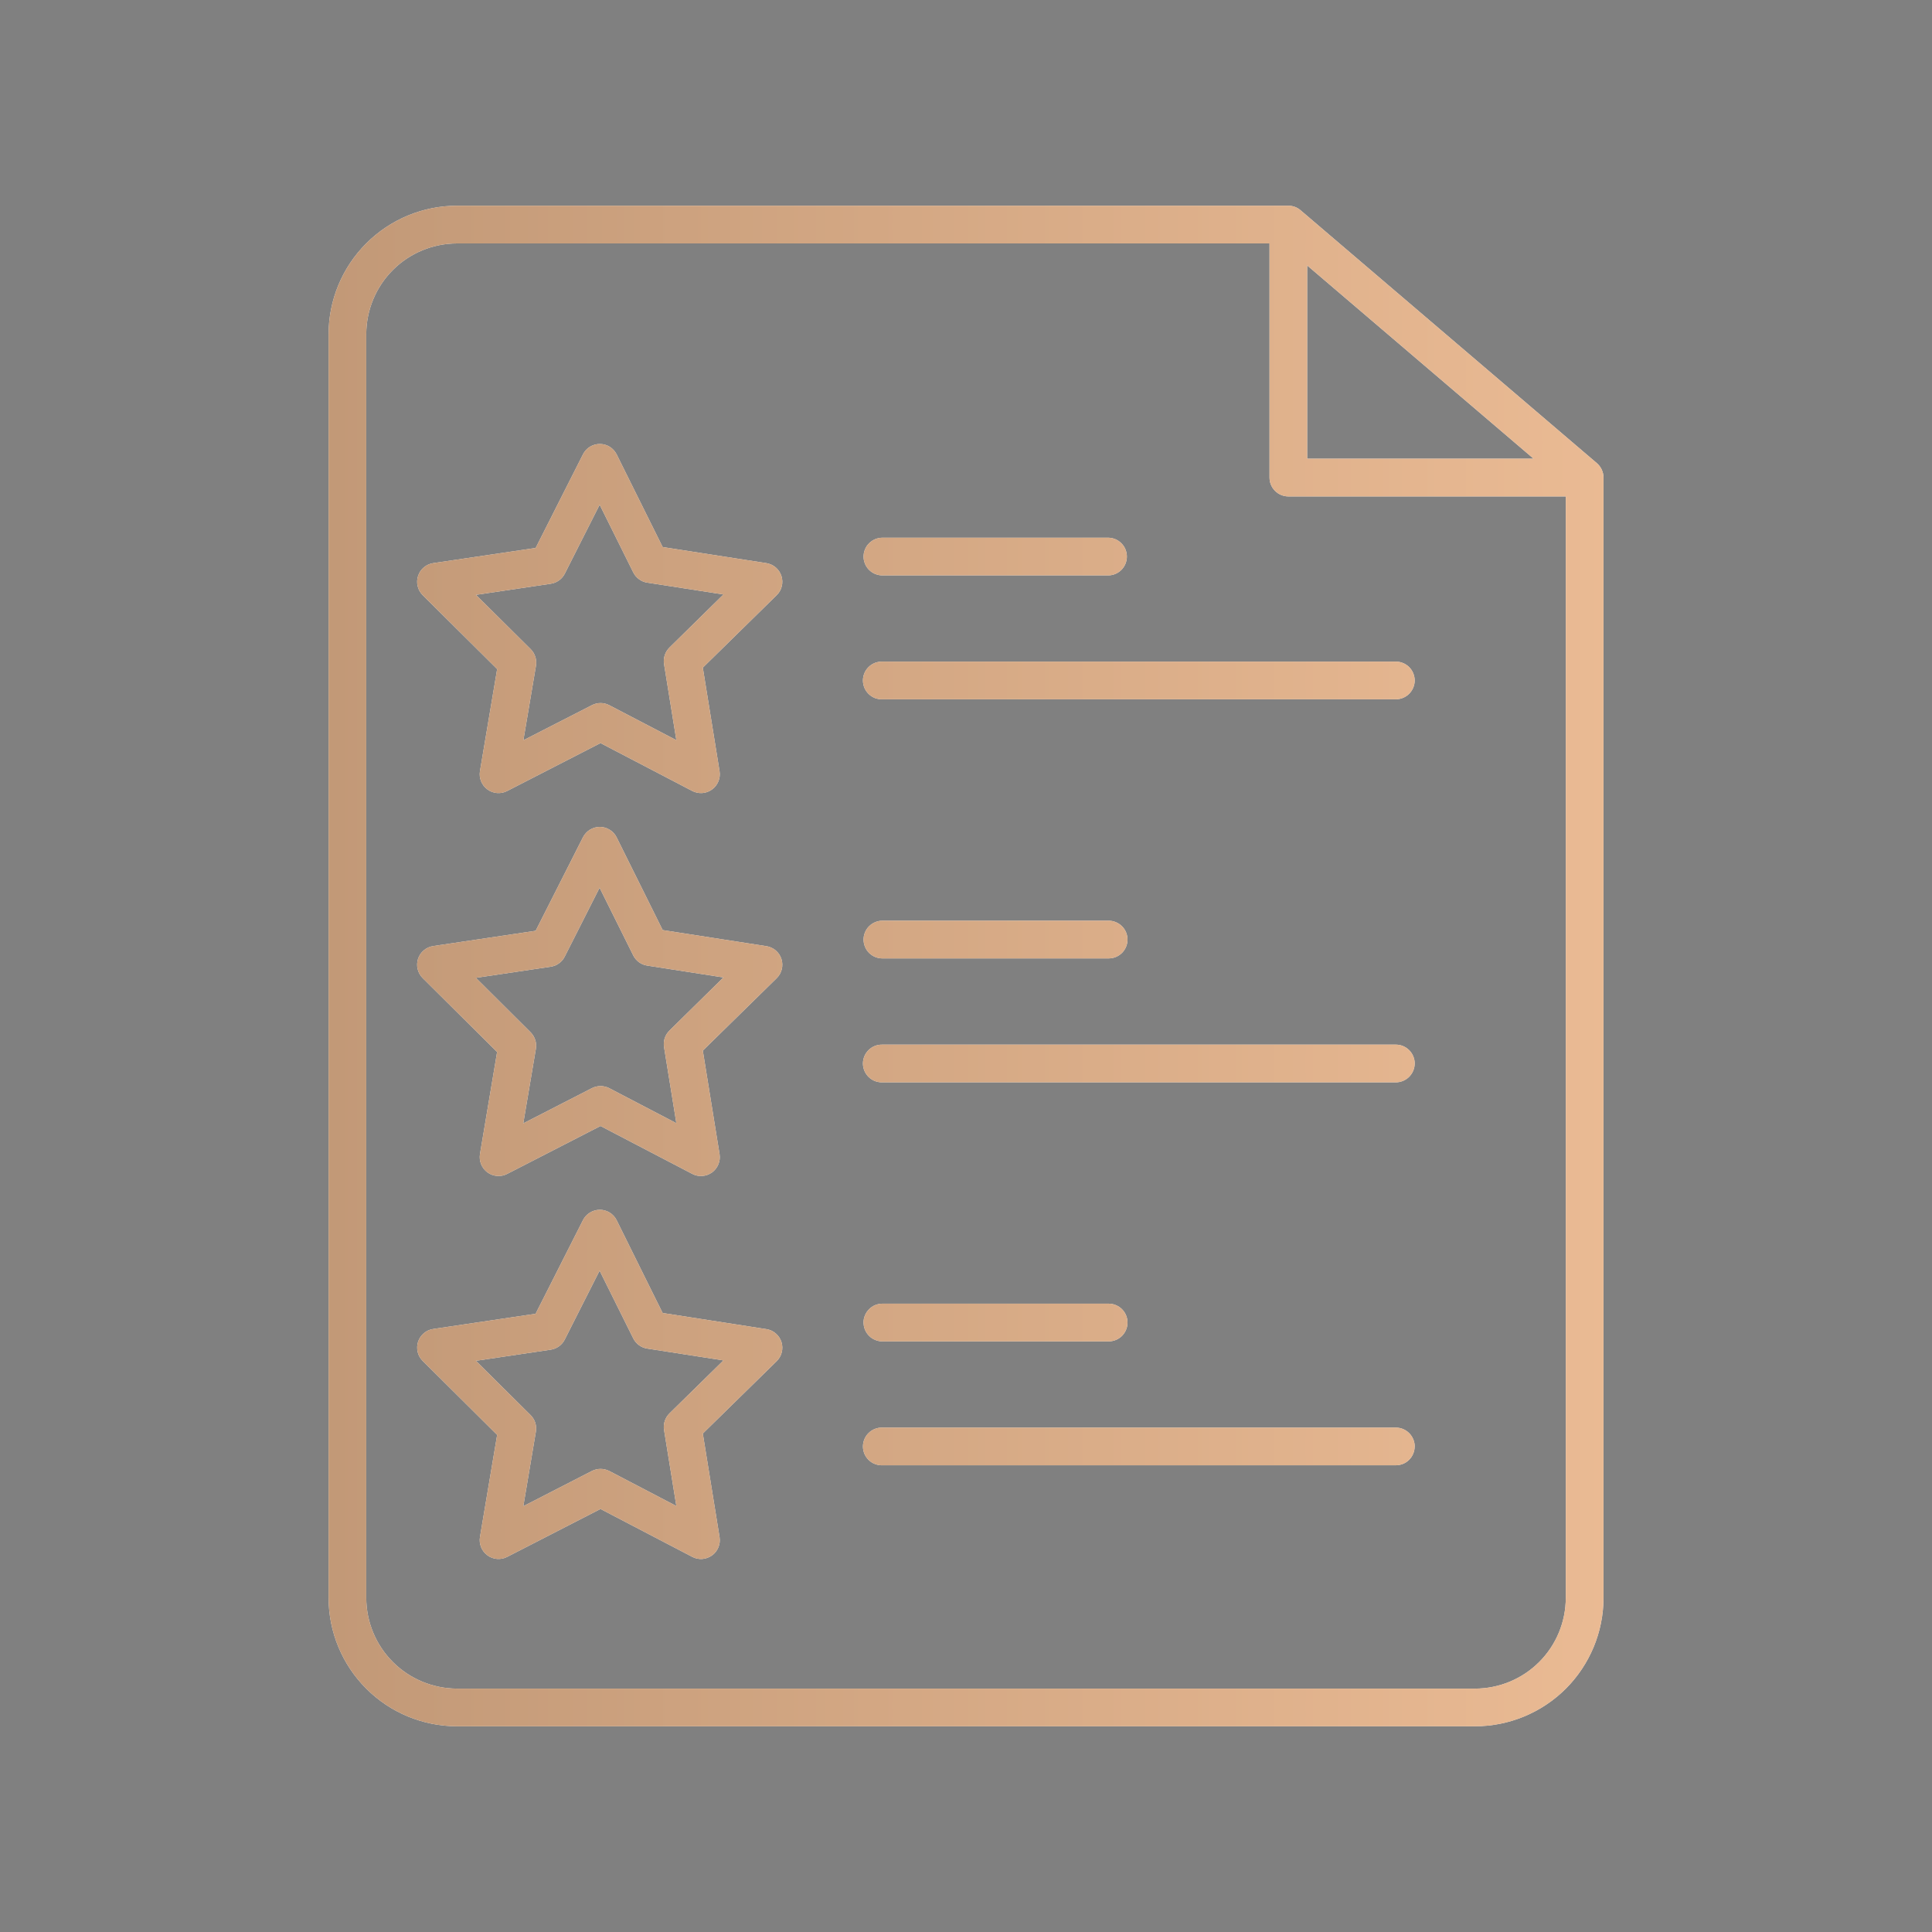
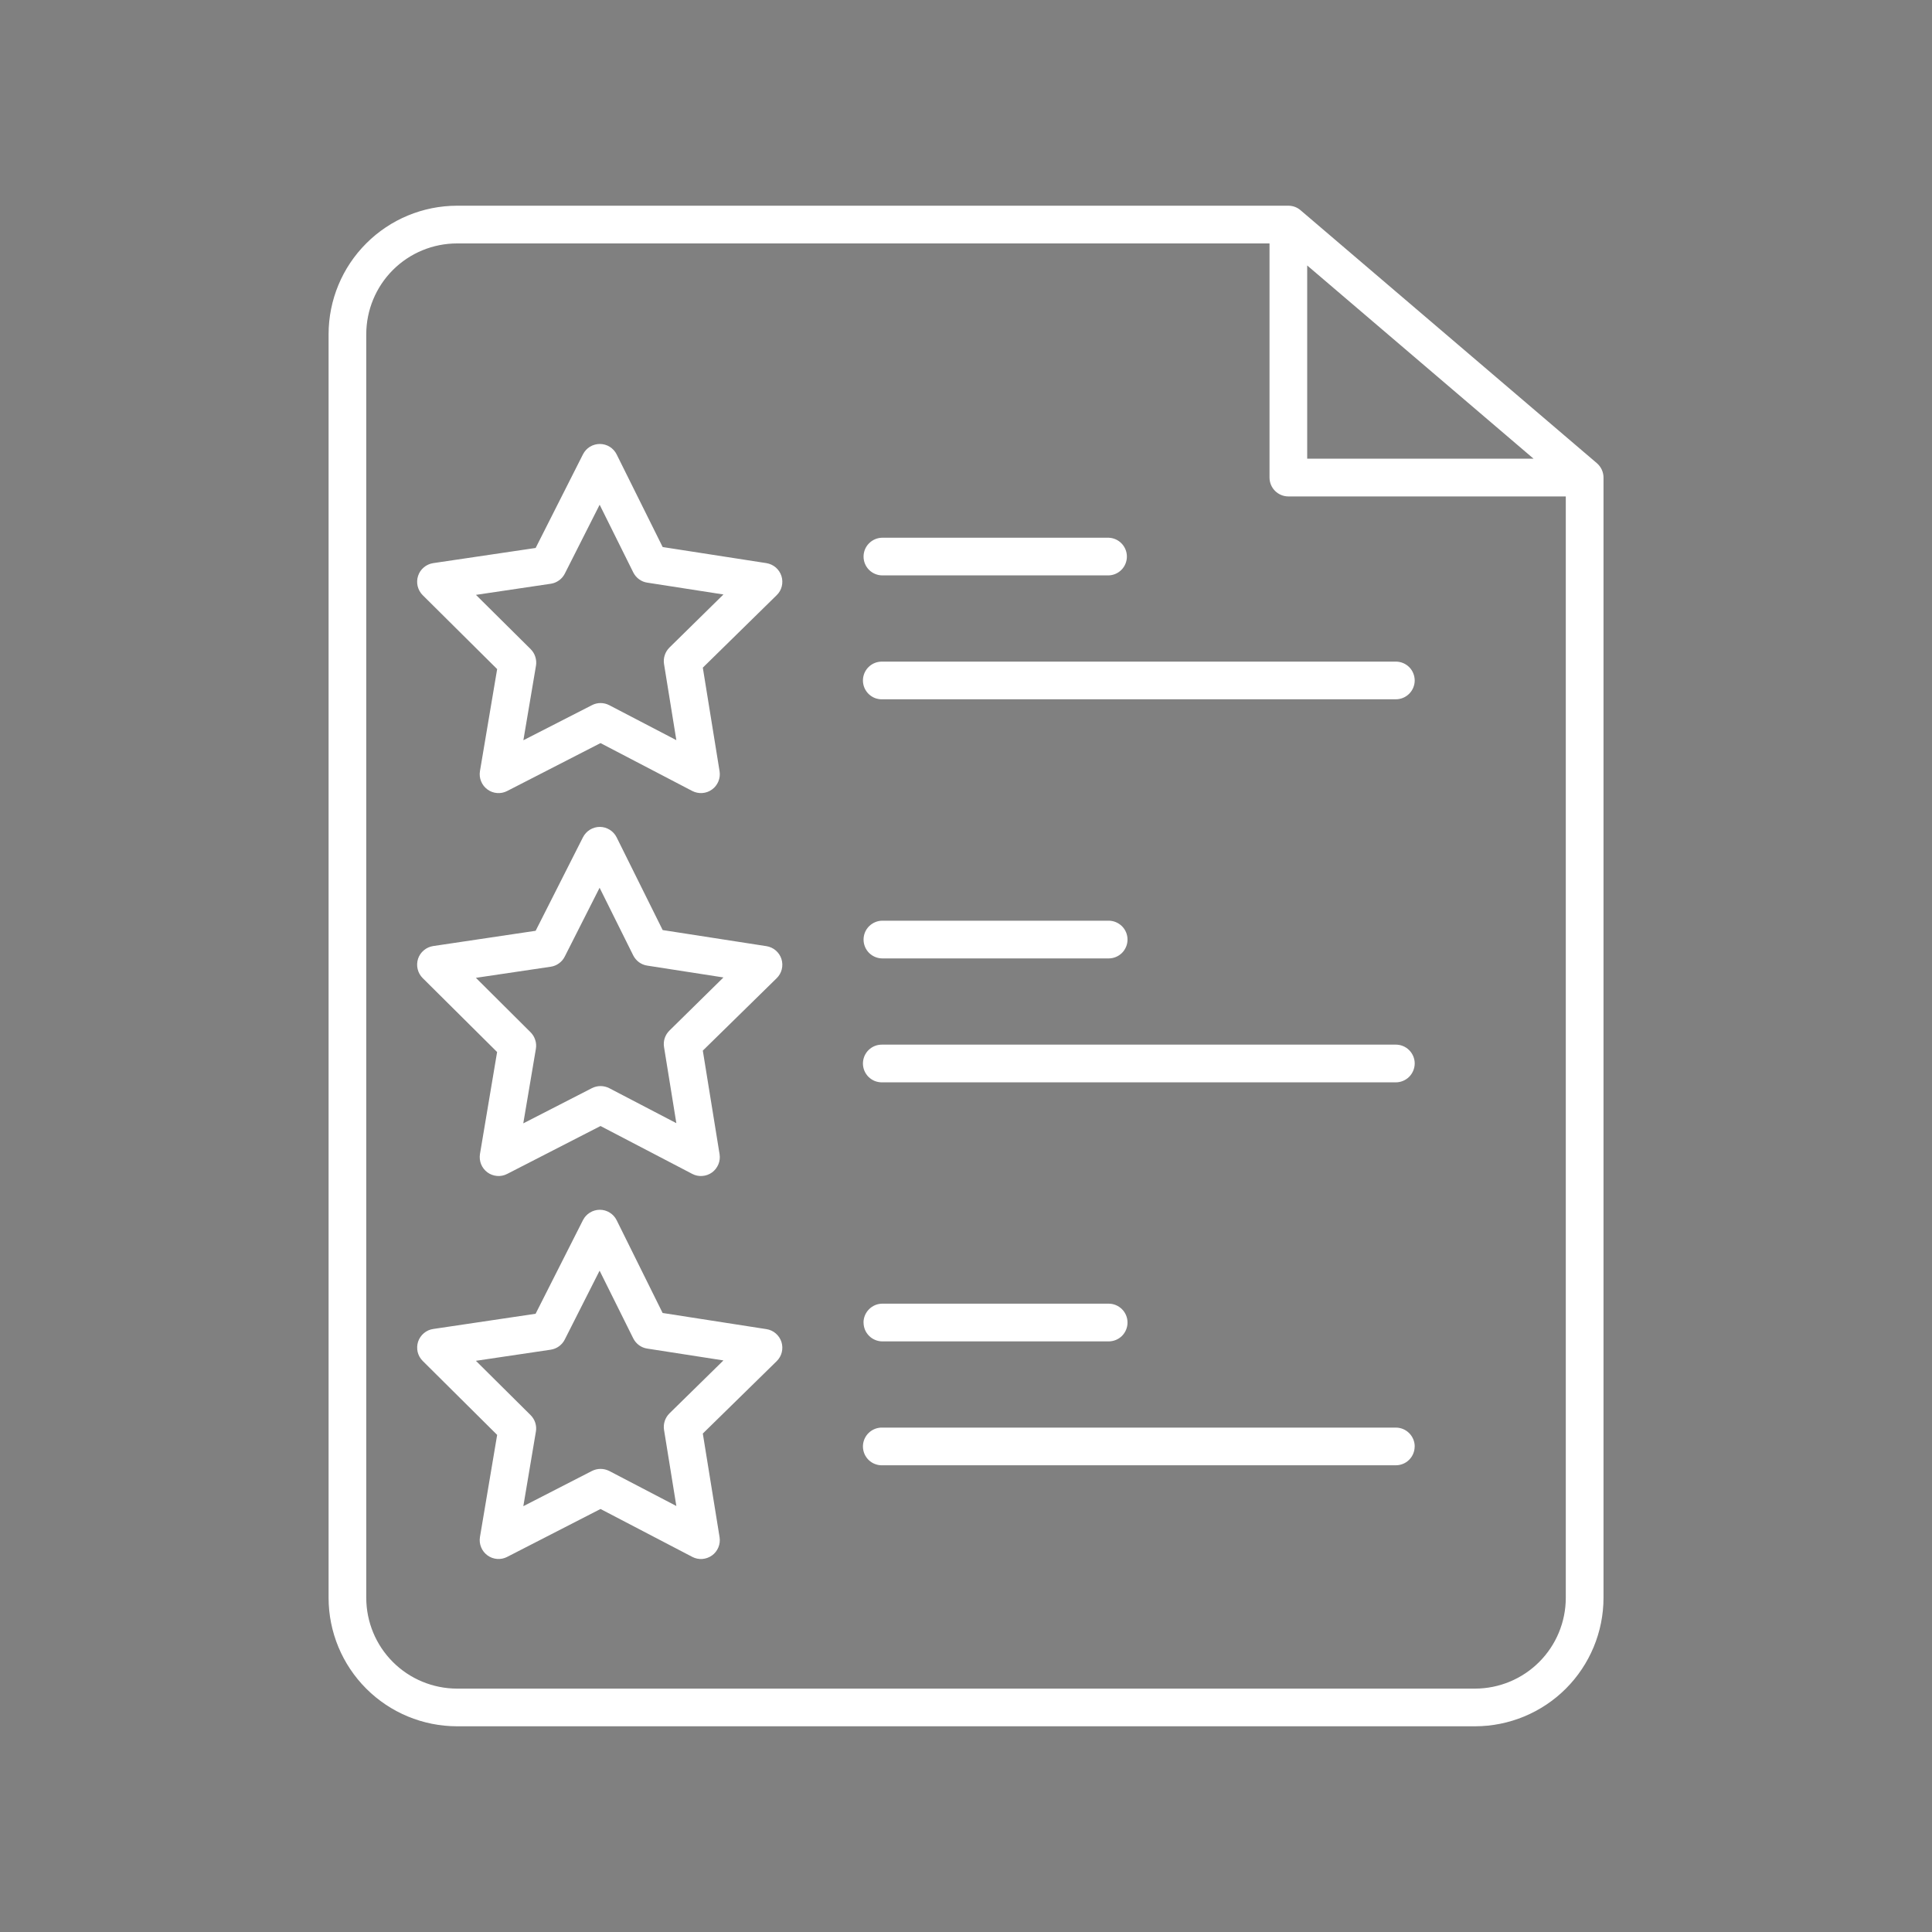
<svg xmlns="http://www.w3.org/2000/svg" width="40" height="40" viewBox="0 0 40 40" fill="none">
  <rect x="0" y="0" width="40" height="40" fill="#808080" stroke="none" />
  <path d="M33.062 9.59L26.927 4.353C26.857 4.292 26.767 4.259 26.674 4.259H9.462C8.757 4.26 8.081 4.54 7.583 5.039C7.084 5.537 6.804 6.213 6.803 6.918V33.083C6.804 33.788 7.084 34.463 7.583 34.962C8.081 35.46 8.757 35.74 9.462 35.741H30.54C31.244 35.74 31.92 35.46 32.419 34.962C32.917 34.463 33.198 33.788 33.199 33.083V9.887C33.199 9.831 33.186 9.775 33.163 9.724C33.139 9.673 33.105 9.627 33.062 9.59ZM27.064 5.496L31.75 9.496H27.064V5.496ZM30.54 34.961H9.462C8.964 34.96 8.486 34.762 8.134 34.41C7.782 34.058 7.584 33.581 7.583 33.083V6.918C7.584 6.42 7.782 5.942 8.134 5.59C8.486 5.238 8.964 5.04 9.462 5.04H26.284V9.887C26.284 9.991 26.325 10.09 26.398 10.163C26.471 10.236 26.57 10.278 26.674 10.278H32.418V33.083C32.417 33.581 32.219 34.058 31.867 34.41C31.515 34.762 31.038 34.96 30.54 34.961ZM17.879 11.524C17.879 11.42 17.92 11.321 17.993 11.248C18.067 11.174 18.166 11.133 18.269 11.133H22.953C23.055 11.136 23.151 11.179 23.221 11.252C23.292 11.325 23.331 11.422 23.331 11.523C23.331 11.624 23.292 11.722 23.221 11.795C23.151 11.867 23.055 11.91 22.953 11.913H18.269C18.166 11.913 18.067 11.872 17.993 11.799C17.92 11.726 17.879 11.627 17.879 11.524ZM29.29 14.088C29.29 14.191 29.248 14.291 29.175 14.364C29.102 14.437 29.003 14.478 28.9 14.478H18.269C18.217 14.48 18.165 14.471 18.116 14.453C18.067 14.434 18.023 14.405 17.985 14.369C17.947 14.332 17.918 14.289 17.897 14.241C17.877 14.192 17.866 14.141 17.866 14.088C17.866 14.036 17.877 13.984 17.897 13.936C17.918 13.888 17.947 13.844 17.985 13.808C18.023 13.771 18.067 13.743 18.116 13.724C18.165 13.705 18.217 13.697 18.269 13.698H28.9C29.003 13.698 29.102 13.739 29.176 13.812C29.249 13.886 29.289 13.985 29.29 14.088ZM15.868 11.659L13.72 11.326L12.767 9.408C12.735 9.343 12.685 9.289 12.624 9.25C12.562 9.212 12.491 9.192 12.419 9.192C12.347 9.192 12.276 9.212 12.214 9.249C12.153 9.287 12.103 9.341 12.07 9.406L11.09 11.345L8.969 11.659C8.897 11.67 8.83 11.7 8.775 11.747C8.719 11.793 8.678 11.854 8.656 11.923C8.633 11.992 8.63 12.066 8.647 12.136C8.664 12.206 8.7 12.271 8.751 12.322L10.293 13.853L9.937 15.965C9.925 16.037 9.933 16.11 9.961 16.177C9.988 16.244 10.033 16.302 10.092 16.345C10.15 16.388 10.219 16.413 10.291 16.419C10.364 16.425 10.436 16.41 10.5 16.377L12.433 15.385L14.332 16.376C14.396 16.409 14.468 16.424 14.541 16.419C14.613 16.414 14.682 16.389 14.741 16.346C14.8 16.304 14.845 16.246 14.873 16.179C14.901 16.112 14.909 16.039 14.898 15.968L14.551 13.823L16.08 12.323C16.132 12.273 16.169 12.209 16.186 12.139C16.203 12.068 16.201 11.995 16.179 11.926C16.157 11.857 16.116 11.796 16.061 11.748C16.006 11.701 15.939 11.671 15.868 11.659ZM13.86 13.407C13.816 13.451 13.782 13.505 13.763 13.564C13.743 13.623 13.738 13.686 13.748 13.748L14.003 15.324L12.614 14.6C12.558 14.571 12.497 14.556 12.434 14.556C12.372 14.556 12.31 14.571 12.255 14.6L10.836 15.326L11.097 13.782C11.107 13.72 11.102 13.657 11.083 13.598C11.064 13.538 11.031 13.484 10.987 13.44L9.854 12.316L11.403 12.086C11.465 12.077 11.523 12.053 11.574 12.016C11.625 11.98 11.666 11.931 11.694 11.876L12.415 10.45L13.112 11.853C13.14 11.908 13.181 11.957 13.231 11.993C13.281 12.03 13.339 12.054 13.401 12.063L14.978 12.308L13.86 13.407ZM17.879 19.453C17.879 19.349 17.92 19.25 17.993 19.177C18.067 19.104 18.166 19.062 18.269 19.062H22.953C23.057 19.062 23.156 19.104 23.23 19.177C23.303 19.25 23.344 19.349 23.344 19.453C23.344 19.556 23.303 19.655 23.23 19.729C23.156 19.802 23.057 19.843 22.953 19.843H18.269C18.166 19.843 18.067 19.802 17.993 19.729C17.92 19.655 17.879 19.556 17.879 19.453ZM29.29 22.019C29.289 22.122 29.248 22.221 29.175 22.294C29.102 22.367 29.003 22.408 28.9 22.409H18.269C18.217 22.41 18.165 22.401 18.116 22.383C18.067 22.364 18.023 22.335 17.985 22.299C17.947 22.262 17.918 22.219 17.897 22.171C17.877 22.122 17.866 22.071 17.866 22.018C17.866 21.966 17.877 21.914 17.897 21.866C17.918 21.818 17.947 21.774 17.985 21.738C18.023 21.701 18.067 21.673 18.116 21.654C18.165 21.635 18.217 21.627 18.269 21.628H28.9C29.003 21.628 29.102 21.669 29.175 21.742C29.248 21.815 29.29 21.914 29.29 22.017L29.29 22.019ZM15.867 19.589L13.72 19.256L12.767 17.337C12.735 17.272 12.685 17.217 12.623 17.179C12.562 17.141 12.491 17.12 12.419 17.12C12.347 17.12 12.276 17.14 12.214 17.178C12.153 17.216 12.103 17.27 12.07 17.334L11.09 19.271L8.969 19.587C8.897 19.598 8.83 19.628 8.775 19.675C8.719 19.721 8.678 19.782 8.655 19.851C8.633 19.92 8.63 19.994 8.647 20.064C8.663 20.134 8.7 20.199 8.751 20.25L10.292 21.781L9.937 23.894C9.926 23.965 9.934 24.038 9.961 24.105C9.988 24.172 10.034 24.23 10.092 24.273C10.15 24.316 10.22 24.341 10.292 24.347C10.364 24.353 10.436 24.338 10.5 24.305L12.433 23.313L14.332 24.304C14.396 24.338 14.469 24.353 14.541 24.347C14.613 24.342 14.682 24.317 14.741 24.275C14.8 24.232 14.845 24.174 14.873 24.107C14.901 24.041 14.909 23.967 14.898 23.896L14.551 21.752L16.08 20.253C16.132 20.202 16.169 20.138 16.186 20.068C16.203 19.998 16.201 19.924 16.179 19.855C16.157 19.786 16.116 19.725 16.061 19.678C16.006 19.631 15.939 19.6 15.868 19.589L15.867 19.589ZM13.86 21.337C13.815 21.381 13.782 21.435 13.762 21.494C13.743 21.553 13.738 21.616 13.748 21.678L14.003 23.254L12.613 22.529C12.558 22.501 12.496 22.486 12.434 22.486C12.371 22.486 12.31 22.501 12.255 22.529L10.834 23.258L11.095 21.714C11.105 21.652 11.101 21.589 11.081 21.53C11.062 21.47 11.029 21.416 10.985 21.372L9.853 20.245L11.402 20.015C11.464 20.006 11.523 19.982 11.573 19.945C11.624 19.909 11.665 19.86 11.693 19.804L12.414 18.38L13.111 19.782C13.139 19.837 13.18 19.885 13.23 19.922C13.281 19.959 13.339 19.983 13.401 19.992L14.978 20.237L13.86 21.337ZM17.878 27.382C17.878 27.278 17.92 27.179 17.993 27.106C18.066 27.032 18.165 26.991 18.269 26.991H22.953C23.057 26.991 23.156 27.032 23.23 27.106C23.303 27.179 23.344 27.278 23.344 27.382C23.344 27.485 23.303 27.584 23.23 27.658C23.156 27.731 23.057 27.772 22.953 27.772H18.269C18.218 27.772 18.167 27.762 18.12 27.742C18.072 27.722 18.029 27.694 17.993 27.657C17.957 27.621 17.928 27.578 17.908 27.53C17.889 27.483 17.879 27.432 17.879 27.38L17.878 27.382ZM29.289 29.948C29.289 30.051 29.248 30.15 29.175 30.223C29.102 30.296 29.003 30.337 28.899 30.337H18.269C18.217 30.339 18.165 30.33 18.116 30.311C18.067 30.293 18.023 30.264 17.985 30.228C17.947 30.191 17.918 30.148 17.897 30.1C17.877 30.051 17.866 30 17.866 29.947C17.866 29.895 17.877 29.843 17.897 29.795C17.918 29.747 17.947 29.703 17.985 29.667C18.023 29.63 18.067 29.602 18.116 29.583C18.165 29.564 18.217 29.555 18.269 29.557H28.9C29.003 29.557 29.102 29.598 29.175 29.671C29.248 29.744 29.29 29.843 29.29 29.946L29.289 29.948ZM15.867 27.518L13.719 27.184L12.767 25.263C12.735 25.198 12.685 25.144 12.624 25.106C12.562 25.067 12.491 25.047 12.419 25.047C12.347 25.047 12.276 25.067 12.214 25.105C12.153 25.142 12.103 25.196 12.07 25.261L11.089 27.2L8.97 27.515C8.898 27.525 8.831 27.555 8.776 27.602C8.72 27.649 8.679 27.71 8.656 27.778C8.634 27.847 8.631 27.921 8.647 27.991C8.664 28.062 8.7 28.126 8.752 28.177L10.293 29.708L9.937 31.822C9.925 31.893 9.933 31.967 9.961 32.034C9.988 32.101 10.033 32.159 10.092 32.202C10.15 32.245 10.219 32.27 10.291 32.276C10.364 32.282 10.436 32.267 10.5 32.234L12.433 31.242L14.332 32.233C14.396 32.267 14.468 32.282 14.541 32.277C14.613 32.271 14.682 32.246 14.741 32.204C14.8 32.162 14.845 32.104 14.873 32.037C14.901 31.97 14.909 31.897 14.898 31.825L14.551 29.68L16.08 28.182C16.132 28.131 16.169 28.067 16.186 27.997C16.203 27.927 16.201 27.853 16.179 27.784C16.157 27.715 16.116 27.654 16.061 27.607C16.006 27.559 15.939 27.529 15.868 27.518L15.867 27.518ZM13.86 29.263C13.816 29.307 13.782 29.361 13.763 29.42C13.743 29.479 13.738 29.543 13.748 29.604L14.003 31.18L12.614 30.455C12.558 30.427 12.497 30.412 12.434 30.412C12.372 30.412 12.31 30.427 12.255 30.455L10.835 31.184L11.095 29.64C11.106 29.579 11.101 29.516 11.082 29.456C11.063 29.397 11.03 29.343 10.986 29.299L9.853 28.174L11.402 27.944C11.464 27.934 11.523 27.911 11.573 27.874C11.624 27.837 11.665 27.789 11.693 27.733L12.414 26.308L13.111 27.71C13.139 27.766 13.18 27.814 13.23 27.851C13.281 27.888 13.339 27.912 13.401 27.921L14.978 28.166L13.86 29.263Z" fill="white" />
-   <path d="M33.062 9.59L26.927 4.353C26.857 4.292 26.767 4.259 26.674 4.259H9.462C8.757 4.26 8.081 4.54 7.583 5.039C7.084 5.537 6.804 6.213 6.803 6.918V33.083C6.804 33.788 7.084 34.463 7.583 34.962C8.081 35.46 8.757 35.74 9.462 35.741H30.54C31.244 35.74 31.92 35.46 32.419 34.962C32.917 34.463 33.198 33.788 33.199 33.083V9.887C33.199 9.831 33.186 9.775 33.163 9.724C33.139 9.673 33.105 9.627 33.062 9.59ZM27.064 5.496L31.75 9.496H27.064V5.496ZM30.54 34.961H9.462C8.964 34.96 8.486 34.762 8.134 34.41C7.782 34.058 7.584 33.581 7.583 33.083V6.918C7.584 6.42 7.782 5.942 8.134 5.59C8.486 5.238 8.964 5.04 9.462 5.04H26.284V9.887C26.284 9.991 26.325 10.09 26.398 10.163C26.471 10.236 26.57 10.278 26.674 10.278H32.418V33.083C32.417 33.581 32.219 34.058 31.867 34.41C31.515 34.762 31.038 34.96 30.54 34.961ZM17.879 11.524C17.879 11.42 17.92 11.321 17.993 11.248C18.067 11.174 18.166 11.133 18.269 11.133H22.953C23.055 11.136 23.151 11.179 23.221 11.252C23.292 11.325 23.331 11.422 23.331 11.523C23.331 11.624 23.292 11.722 23.221 11.795C23.151 11.867 23.055 11.91 22.953 11.913H18.269C18.166 11.913 18.067 11.872 17.993 11.799C17.92 11.726 17.879 11.627 17.879 11.524ZM29.29 14.088C29.29 14.191 29.248 14.291 29.175 14.364C29.102 14.437 29.003 14.478 28.9 14.478H18.269C18.217 14.48 18.165 14.471 18.116 14.453C18.067 14.434 18.023 14.405 17.985 14.369C17.947 14.332 17.918 14.289 17.897 14.241C17.877 14.192 17.866 14.141 17.866 14.088C17.866 14.036 17.877 13.984 17.897 13.936C17.918 13.888 17.947 13.844 17.985 13.808C18.023 13.771 18.067 13.743 18.116 13.724C18.165 13.705 18.217 13.697 18.269 13.698H28.9C29.003 13.698 29.102 13.739 29.176 13.812C29.249 13.886 29.289 13.985 29.29 14.088ZM15.868 11.659L13.72 11.326L12.767 9.408C12.735 9.343 12.685 9.289 12.624 9.25C12.562 9.212 12.491 9.192 12.419 9.192C12.347 9.192 12.276 9.212 12.214 9.249C12.153 9.287 12.103 9.341 12.07 9.406L11.09 11.345L8.969 11.659C8.897 11.67 8.83 11.7 8.775 11.747C8.719 11.793 8.678 11.854 8.656 11.923C8.633 11.992 8.63 12.066 8.647 12.136C8.664 12.206 8.7 12.271 8.751 12.322L10.293 13.853L9.937 15.965C9.925 16.037 9.933 16.11 9.961 16.177C9.988 16.244 10.033 16.302 10.092 16.345C10.15 16.388 10.219 16.413 10.291 16.419C10.364 16.425 10.436 16.41 10.5 16.377L12.433 15.385L14.332 16.376C14.396 16.409 14.468 16.424 14.541 16.419C14.613 16.414 14.682 16.389 14.741 16.346C14.8 16.304 14.845 16.246 14.873 16.179C14.901 16.112 14.909 16.039 14.898 15.968L14.551 13.823L16.08 12.323C16.132 12.273 16.169 12.209 16.186 12.139C16.203 12.068 16.201 11.995 16.179 11.926C16.157 11.857 16.116 11.796 16.061 11.748C16.006 11.701 15.939 11.671 15.868 11.659ZM13.86 13.407C13.816 13.451 13.782 13.505 13.763 13.564C13.743 13.623 13.738 13.686 13.748 13.748L14.003 15.324L12.614 14.6C12.558 14.571 12.497 14.556 12.434 14.556C12.372 14.556 12.31 14.571 12.255 14.6L10.836 15.326L11.097 13.782C11.107 13.72 11.102 13.657 11.083 13.598C11.064 13.538 11.031 13.484 10.987 13.44L9.854 12.316L11.403 12.086C11.465 12.077 11.523 12.053 11.574 12.016C11.625 11.98 11.666 11.931 11.694 11.876L12.415 10.45L13.112 11.853C13.14 11.908 13.181 11.957 13.231 11.993C13.281 12.03 13.339 12.054 13.401 12.063L14.978 12.308L13.86 13.407ZM17.879 19.453C17.879 19.349 17.92 19.25 17.993 19.177C18.067 19.104 18.166 19.062 18.269 19.062H22.953C23.057 19.062 23.156 19.104 23.23 19.177C23.303 19.25 23.344 19.349 23.344 19.453C23.344 19.556 23.303 19.655 23.23 19.729C23.156 19.802 23.057 19.843 22.953 19.843H18.269C18.166 19.843 18.067 19.802 17.993 19.729C17.92 19.655 17.879 19.556 17.879 19.453ZM29.29 22.019C29.289 22.122 29.248 22.221 29.175 22.294C29.102 22.367 29.003 22.408 28.9 22.409H18.269C18.217 22.41 18.165 22.401 18.116 22.383C18.067 22.364 18.023 22.335 17.985 22.299C17.947 22.262 17.918 22.219 17.897 22.171C17.877 22.122 17.866 22.071 17.866 22.018C17.866 21.966 17.877 21.914 17.897 21.866C17.918 21.818 17.947 21.774 17.985 21.738C18.023 21.701 18.067 21.673 18.116 21.654C18.165 21.635 18.217 21.627 18.269 21.628H28.9C29.003 21.628 29.102 21.669 29.175 21.742C29.248 21.815 29.29 21.914 29.29 22.017L29.29 22.019ZM15.867 19.589L13.72 19.256L12.767 17.337C12.735 17.272 12.685 17.217 12.623 17.179C12.562 17.141 12.491 17.12 12.419 17.12C12.347 17.12 12.276 17.14 12.214 17.178C12.153 17.216 12.103 17.27 12.07 17.334L11.09 19.271L8.969 19.587C8.897 19.598 8.83 19.628 8.775 19.675C8.719 19.721 8.678 19.782 8.655 19.851C8.633 19.92 8.63 19.994 8.647 20.064C8.663 20.134 8.7 20.199 8.751 20.25L10.292 21.781L9.937 23.894C9.926 23.965 9.934 24.038 9.961 24.105C9.988 24.172 10.034 24.23 10.092 24.273C10.15 24.316 10.22 24.341 10.292 24.347C10.364 24.353 10.436 24.338 10.5 24.305L12.433 23.313L14.332 24.304C14.396 24.338 14.469 24.353 14.541 24.347C14.613 24.342 14.682 24.317 14.741 24.275C14.8 24.232 14.845 24.174 14.873 24.107C14.901 24.041 14.909 23.967 14.898 23.896L14.551 21.752L16.08 20.253C16.132 20.202 16.169 20.138 16.186 20.068C16.203 19.998 16.201 19.924 16.179 19.855C16.157 19.786 16.116 19.725 16.061 19.678C16.006 19.631 15.939 19.6 15.868 19.589L15.867 19.589ZM13.86 21.337C13.815 21.381 13.782 21.435 13.762 21.494C13.743 21.553 13.738 21.616 13.748 21.678L14.003 23.254L12.613 22.529C12.558 22.501 12.496 22.486 12.434 22.486C12.371 22.486 12.31 22.501 12.255 22.529L10.834 23.258L11.095 21.714C11.105 21.652 11.101 21.589 11.081 21.53C11.062 21.47 11.029 21.416 10.985 21.372L9.853 20.245L11.402 20.015C11.464 20.006 11.523 19.982 11.573 19.945C11.624 19.909 11.665 19.86 11.693 19.804L12.414 18.38L13.111 19.782C13.139 19.837 13.18 19.885 13.23 19.922C13.281 19.959 13.339 19.983 13.401 19.992L14.978 20.237L13.86 21.337ZM17.878 27.382C17.878 27.278 17.92 27.179 17.993 27.106C18.066 27.032 18.165 26.991 18.269 26.991H22.953C23.057 26.991 23.156 27.032 23.23 27.106C23.303 27.179 23.344 27.278 23.344 27.382C23.344 27.485 23.303 27.584 23.23 27.658C23.156 27.731 23.057 27.772 22.953 27.772H18.269C18.218 27.772 18.167 27.762 18.12 27.742C18.072 27.722 18.029 27.694 17.993 27.657C17.957 27.621 17.928 27.578 17.908 27.53C17.889 27.483 17.879 27.432 17.879 27.38L17.878 27.382ZM29.289 29.948C29.289 30.051 29.248 30.15 29.175 30.223C29.102 30.296 29.003 30.337 28.899 30.337H18.269C18.217 30.339 18.165 30.33 18.116 30.311C18.067 30.293 18.023 30.264 17.985 30.228C17.947 30.191 17.918 30.148 17.897 30.1C17.877 30.051 17.866 30 17.866 29.947C17.866 29.895 17.877 29.843 17.897 29.795C17.918 29.747 17.947 29.703 17.985 29.667C18.023 29.63 18.067 29.602 18.116 29.583C18.165 29.564 18.217 29.555 18.269 29.557H28.9C29.003 29.557 29.102 29.598 29.175 29.671C29.248 29.744 29.29 29.843 29.29 29.946L29.289 29.948ZM15.867 27.518L13.719 27.184L12.767 25.263C12.735 25.198 12.685 25.144 12.624 25.106C12.562 25.067 12.491 25.047 12.419 25.047C12.347 25.047 12.276 25.067 12.214 25.105C12.153 25.142 12.103 25.196 12.07 25.261L11.089 27.2L8.97 27.515C8.898 27.525 8.831 27.555 8.776 27.602C8.72 27.649 8.679 27.71 8.656 27.778C8.634 27.847 8.631 27.921 8.647 27.991C8.664 28.062 8.7 28.126 8.752 28.177L10.293 29.708L9.937 31.822C9.925 31.893 9.933 31.967 9.961 32.034C9.988 32.101 10.033 32.159 10.092 32.202C10.15 32.245 10.219 32.27 10.291 32.276C10.364 32.282 10.436 32.267 10.5 32.234L12.433 31.242L14.332 32.233C14.396 32.267 14.468 32.282 14.541 32.277C14.613 32.271 14.682 32.246 14.741 32.204C14.8 32.162 14.845 32.104 14.873 32.037C14.901 31.97 14.909 31.897 14.898 31.825L14.551 29.68L16.08 28.182C16.132 28.131 16.169 28.067 16.186 27.997C16.203 27.927 16.201 27.853 16.179 27.784C16.157 27.715 16.116 27.654 16.061 27.607C16.006 27.559 15.939 27.529 15.868 27.518L15.867 27.518ZM13.86 29.263C13.816 29.307 13.782 29.361 13.763 29.42C13.743 29.479 13.738 29.543 13.748 29.604L14.003 31.18L12.614 30.455C12.558 30.427 12.497 30.412 12.434 30.412C12.372 30.412 12.31 30.427 12.255 30.455L10.835 31.184L11.095 29.64C11.106 29.579 11.101 29.516 11.082 29.456C11.063 29.397 11.03 29.343 10.986 29.299L9.853 28.174L11.402 27.944C11.464 27.934 11.523 27.911 11.573 27.874C11.624 27.837 11.665 27.789 11.693 27.733L12.414 26.308L13.111 27.71C13.139 27.766 13.18 27.814 13.23 27.851C13.281 27.888 13.339 27.912 13.401 27.921L14.978 28.166L13.86 29.263Z" fill="url(#paint0_linear_1927_1996)" fill-opacity="0.9" />
  <defs>
    <linearGradient id="paint0_linear_1927_1996" x1="-47.33" y1="20" x2="33.199" y2="20" gradientUnits="userSpaceOnUse">
      <stop stop-color="#614228" />
      <stop offset="1" stop-color="#E8B388" />
    </linearGradient>
  </defs>
</svg>